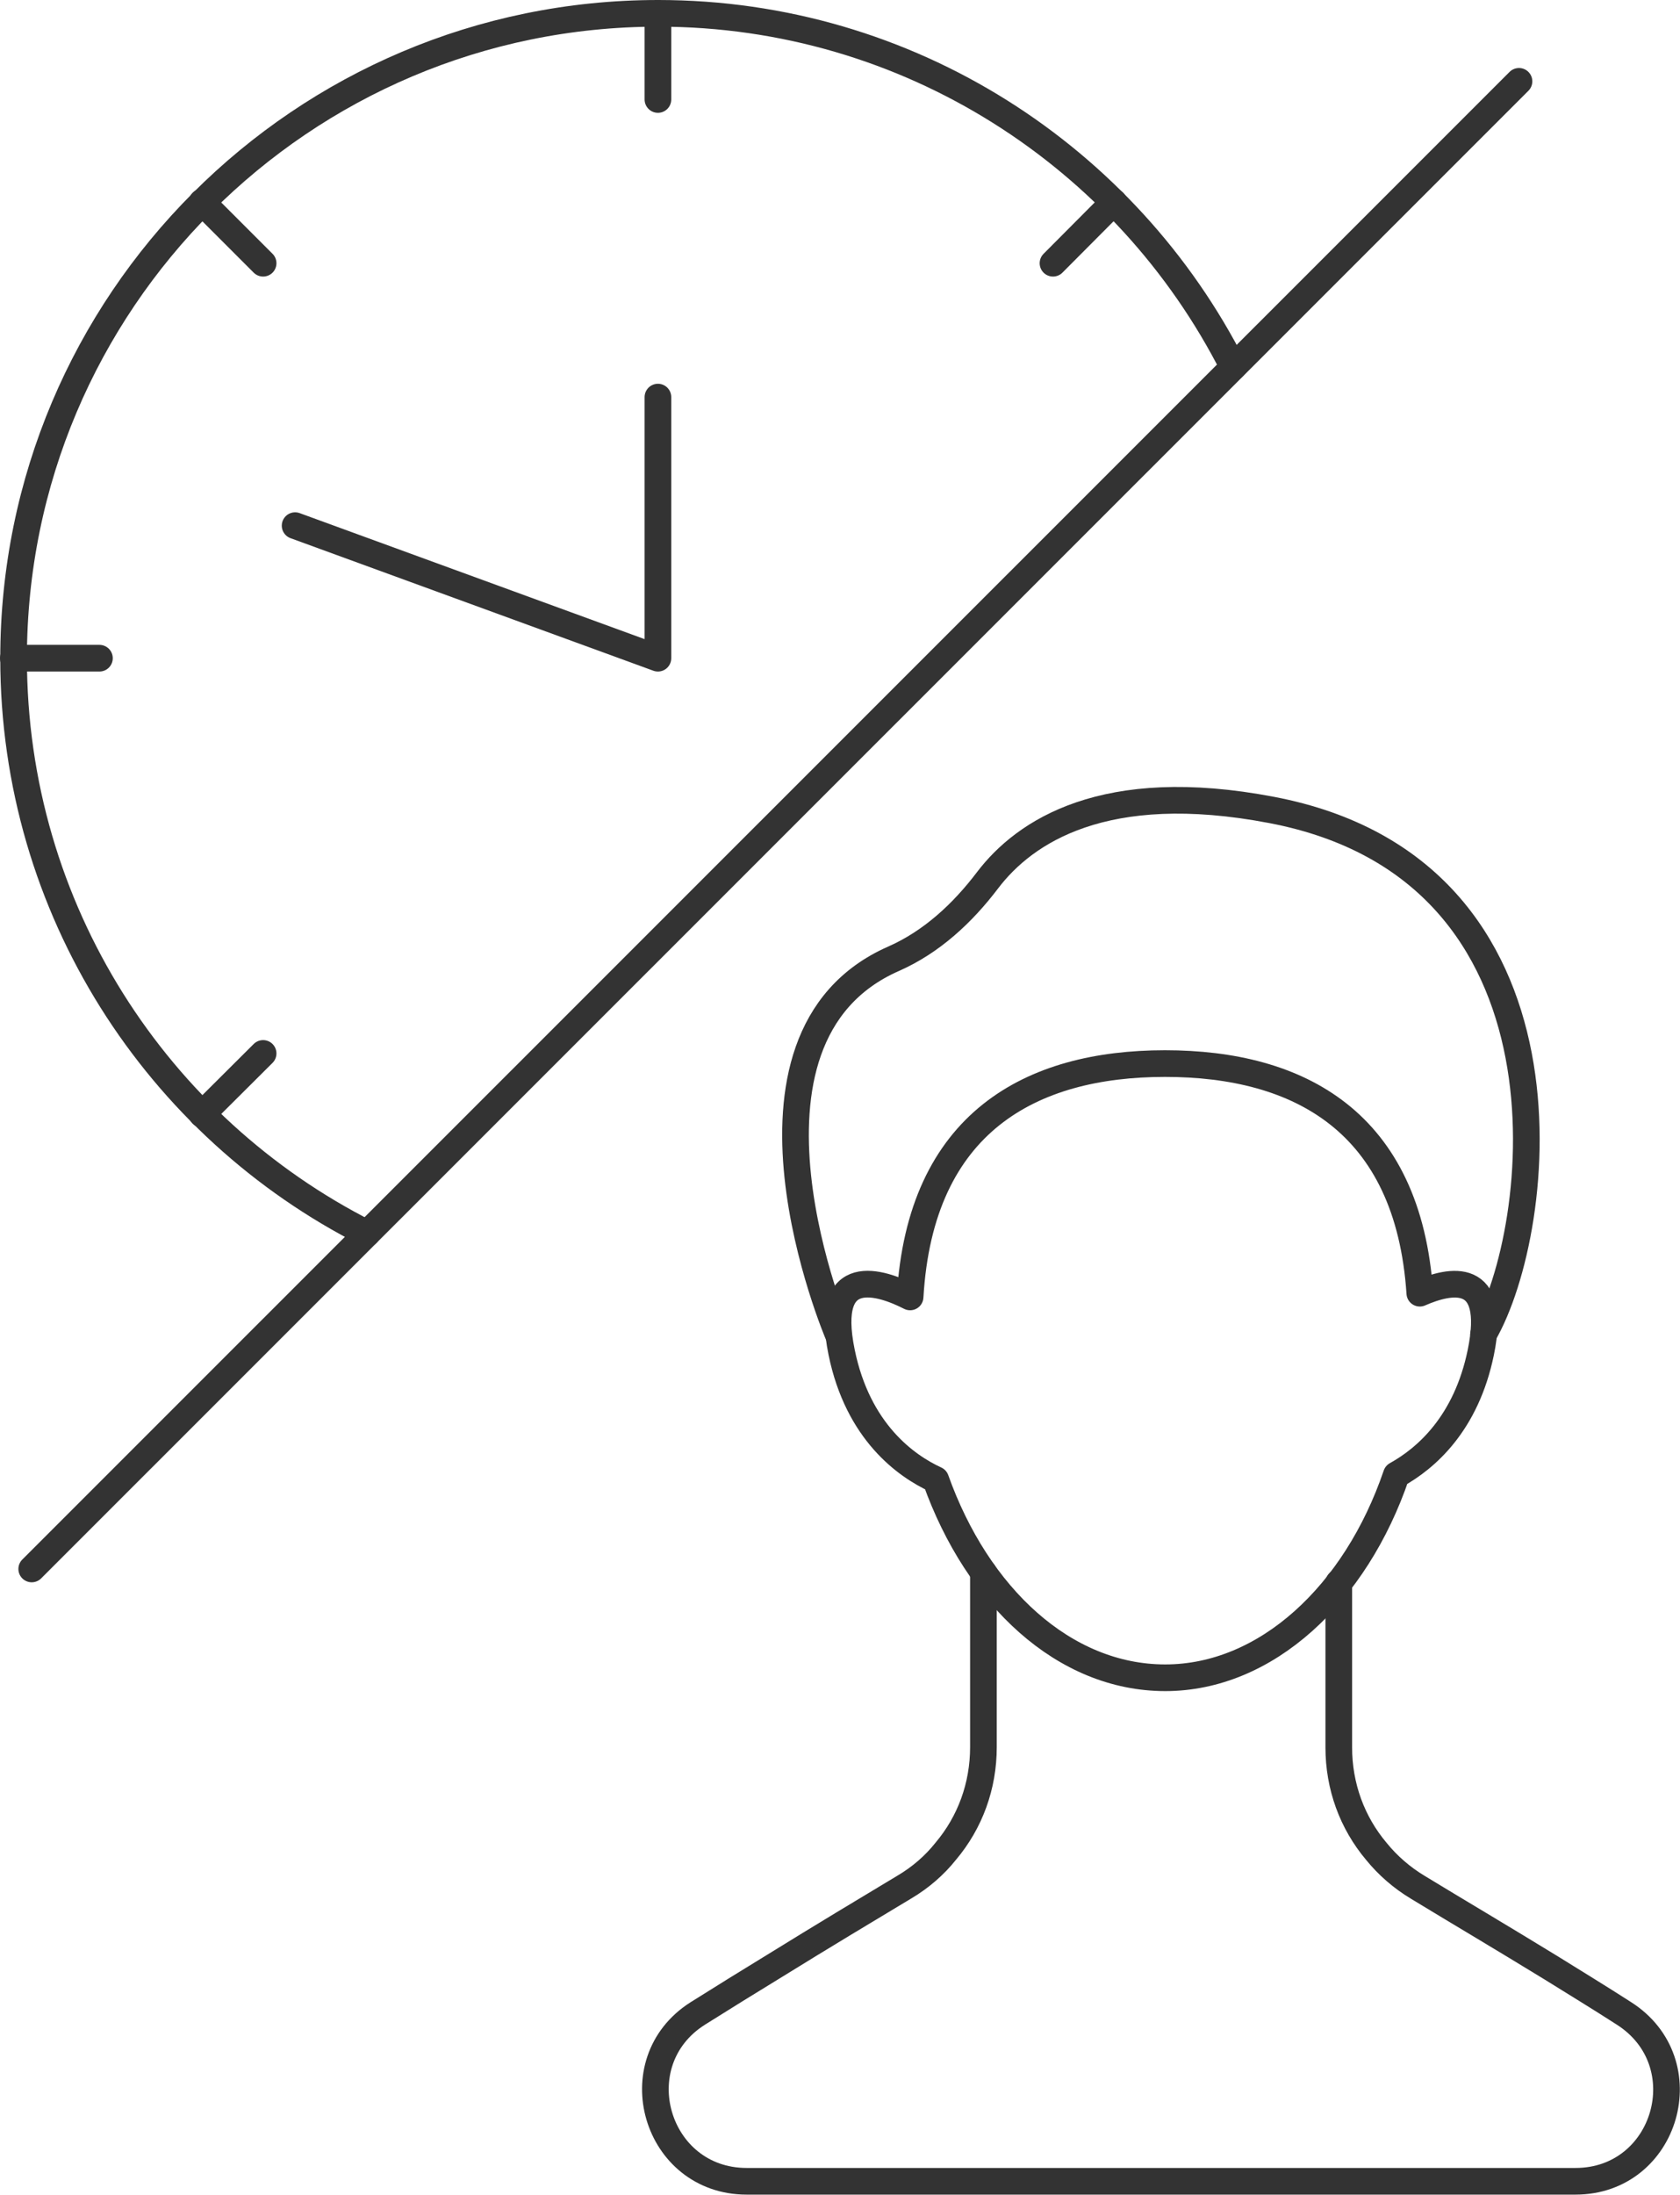
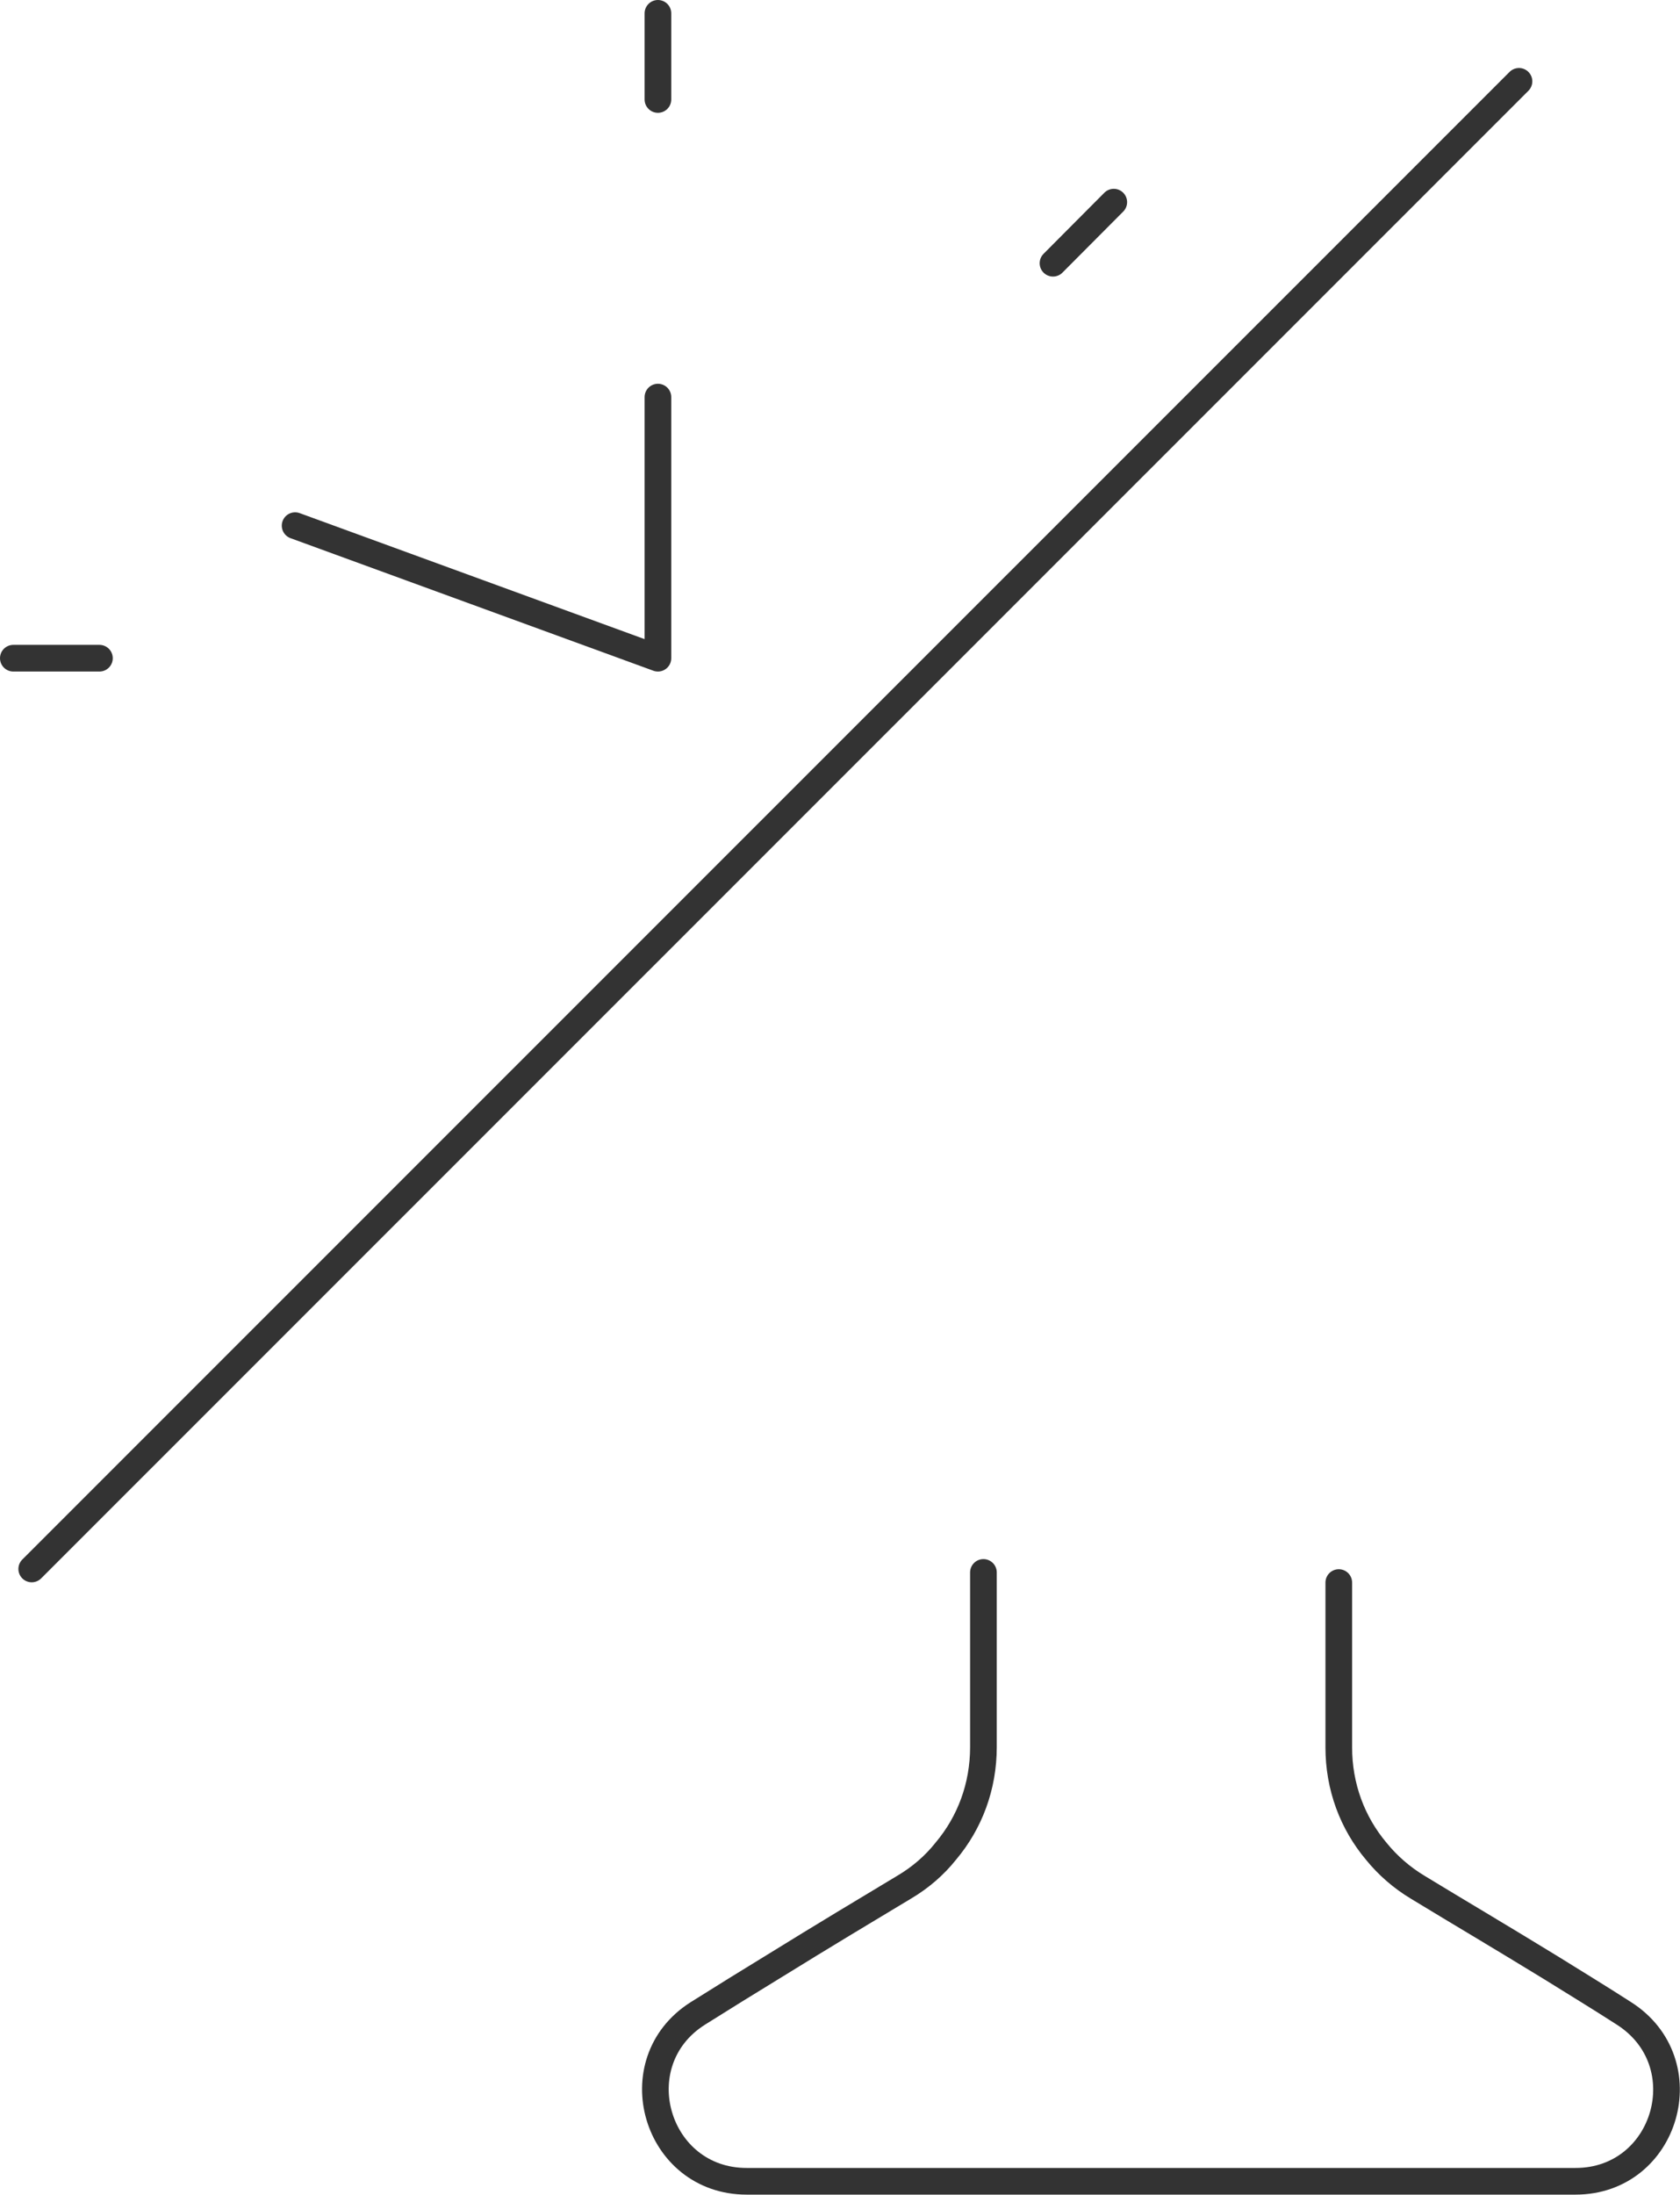
<svg xmlns="http://www.w3.org/2000/svg" id="_レイヤー_2" data-name="レイヤー 2" viewBox="0 0 63.02 82.3">
  <g id="Capa_1" data-name="Capa 1">
    <g>
      <g>
-         <path d="M53.26,48.49c-.43-6.44-4.54-8.61-9.56-8.61s-9.18,2.2-9.56,8.75c-1.08-.55-3.26-1.3-2.57,2.07.61,2.99,2.42,4.27,3.53,4.78,1.57,4.4,4.83,7.43,8.61,7.43s7.14-3.12,8.67-7.61c1.1-.61,2.62-1.91,3.17-4.6.63-3.09-1.15-2.71-2.29-2.21Z" fill="none" stroke="#333" stroke-linecap="round" stroke-linejoin="round" />
-         <path d="M31.44,50.03s-4.73-11.09,2.08-14.08c1.43-.63,2.59-1.71,3.53-2.95,1.38-1.81,4.37-3.83,10.65-2.63,11.83,2.25,10.23,15.74,7.95,19.66" fill="none" stroke="#333" stroke-linecap="round" stroke-linejoin="round" />
        <path d="M50.22,59.34v6.18c0,1.46.5,2.82,1.41,3.9.43.53.96.99,1.56,1.35,1.38.84,3.14,1.88,5,3.02.9.56,1.82,1.12,2.72,1.7,2.9,1.84,1.61,6.3-1.81,6.3h-31.09c-3.42,0-4.72-4.46-1.84-6.29.97-.61,1.94-1.21,2.89-1.79,1.81-1.12,3.51-2.14,4.86-2.95.61-.36,1.14-.82,1.56-1.35.91-1.08,1.41-2.44,1.41-3.9v-6.55" fill="none" stroke="#333" stroke-linecap="round" stroke-linejoin="round" />
      </g>
      <g>
-         <path d="M13.77,46.25C5.91,42.28.51,34.11.51,24.68.51,11.34,11.33.5,24.69.5c9.41,0,17.58,5.4,21.57,13.26" fill="none" stroke="#333" stroke-linecap="round" stroke-linejoin="round" />
        <g>
          <line x1="24.68" y1=".5" x2="24.68" y2="3.73" fill="none" stroke="#333" stroke-linecap="round" stroke-linejoin="round" />
          <line x1="3.73" y1="24.68" x2=".5" y2="24.68" fill="none" stroke="#333" stroke-linecap="round" stroke-linejoin="round" />
          <g>
            <line x1="41.78" y1="7.58" x2="39.5" y2="9.87" fill="none" stroke="#333" stroke-linecap="round" stroke-linejoin="round" />
-             <line x1="9.87" y1="39.5" x2="7.58" y2="41.78" fill="none" stroke="#333" stroke-linecap="round" stroke-linejoin="round" />
          </g>
-           <line x1="9.87" y1="9.87" x2="7.58" y2="7.58" fill="none" stroke="#333" stroke-linecap="round" stroke-linejoin="round" />
        </g>
        <polyline points="24.68 14.89 24.68 24.68 11.07 19.71" fill="none" stroke="#333" stroke-linecap="round" stroke-linejoin="round" />
      </g>
      <line x1="56.98" y1="3.05" x2="1.19" y2="58.83" fill="none" stroke="#333" stroke-linecap="round" stroke-linejoin="round" />
    </g>
  </g>
</svg>